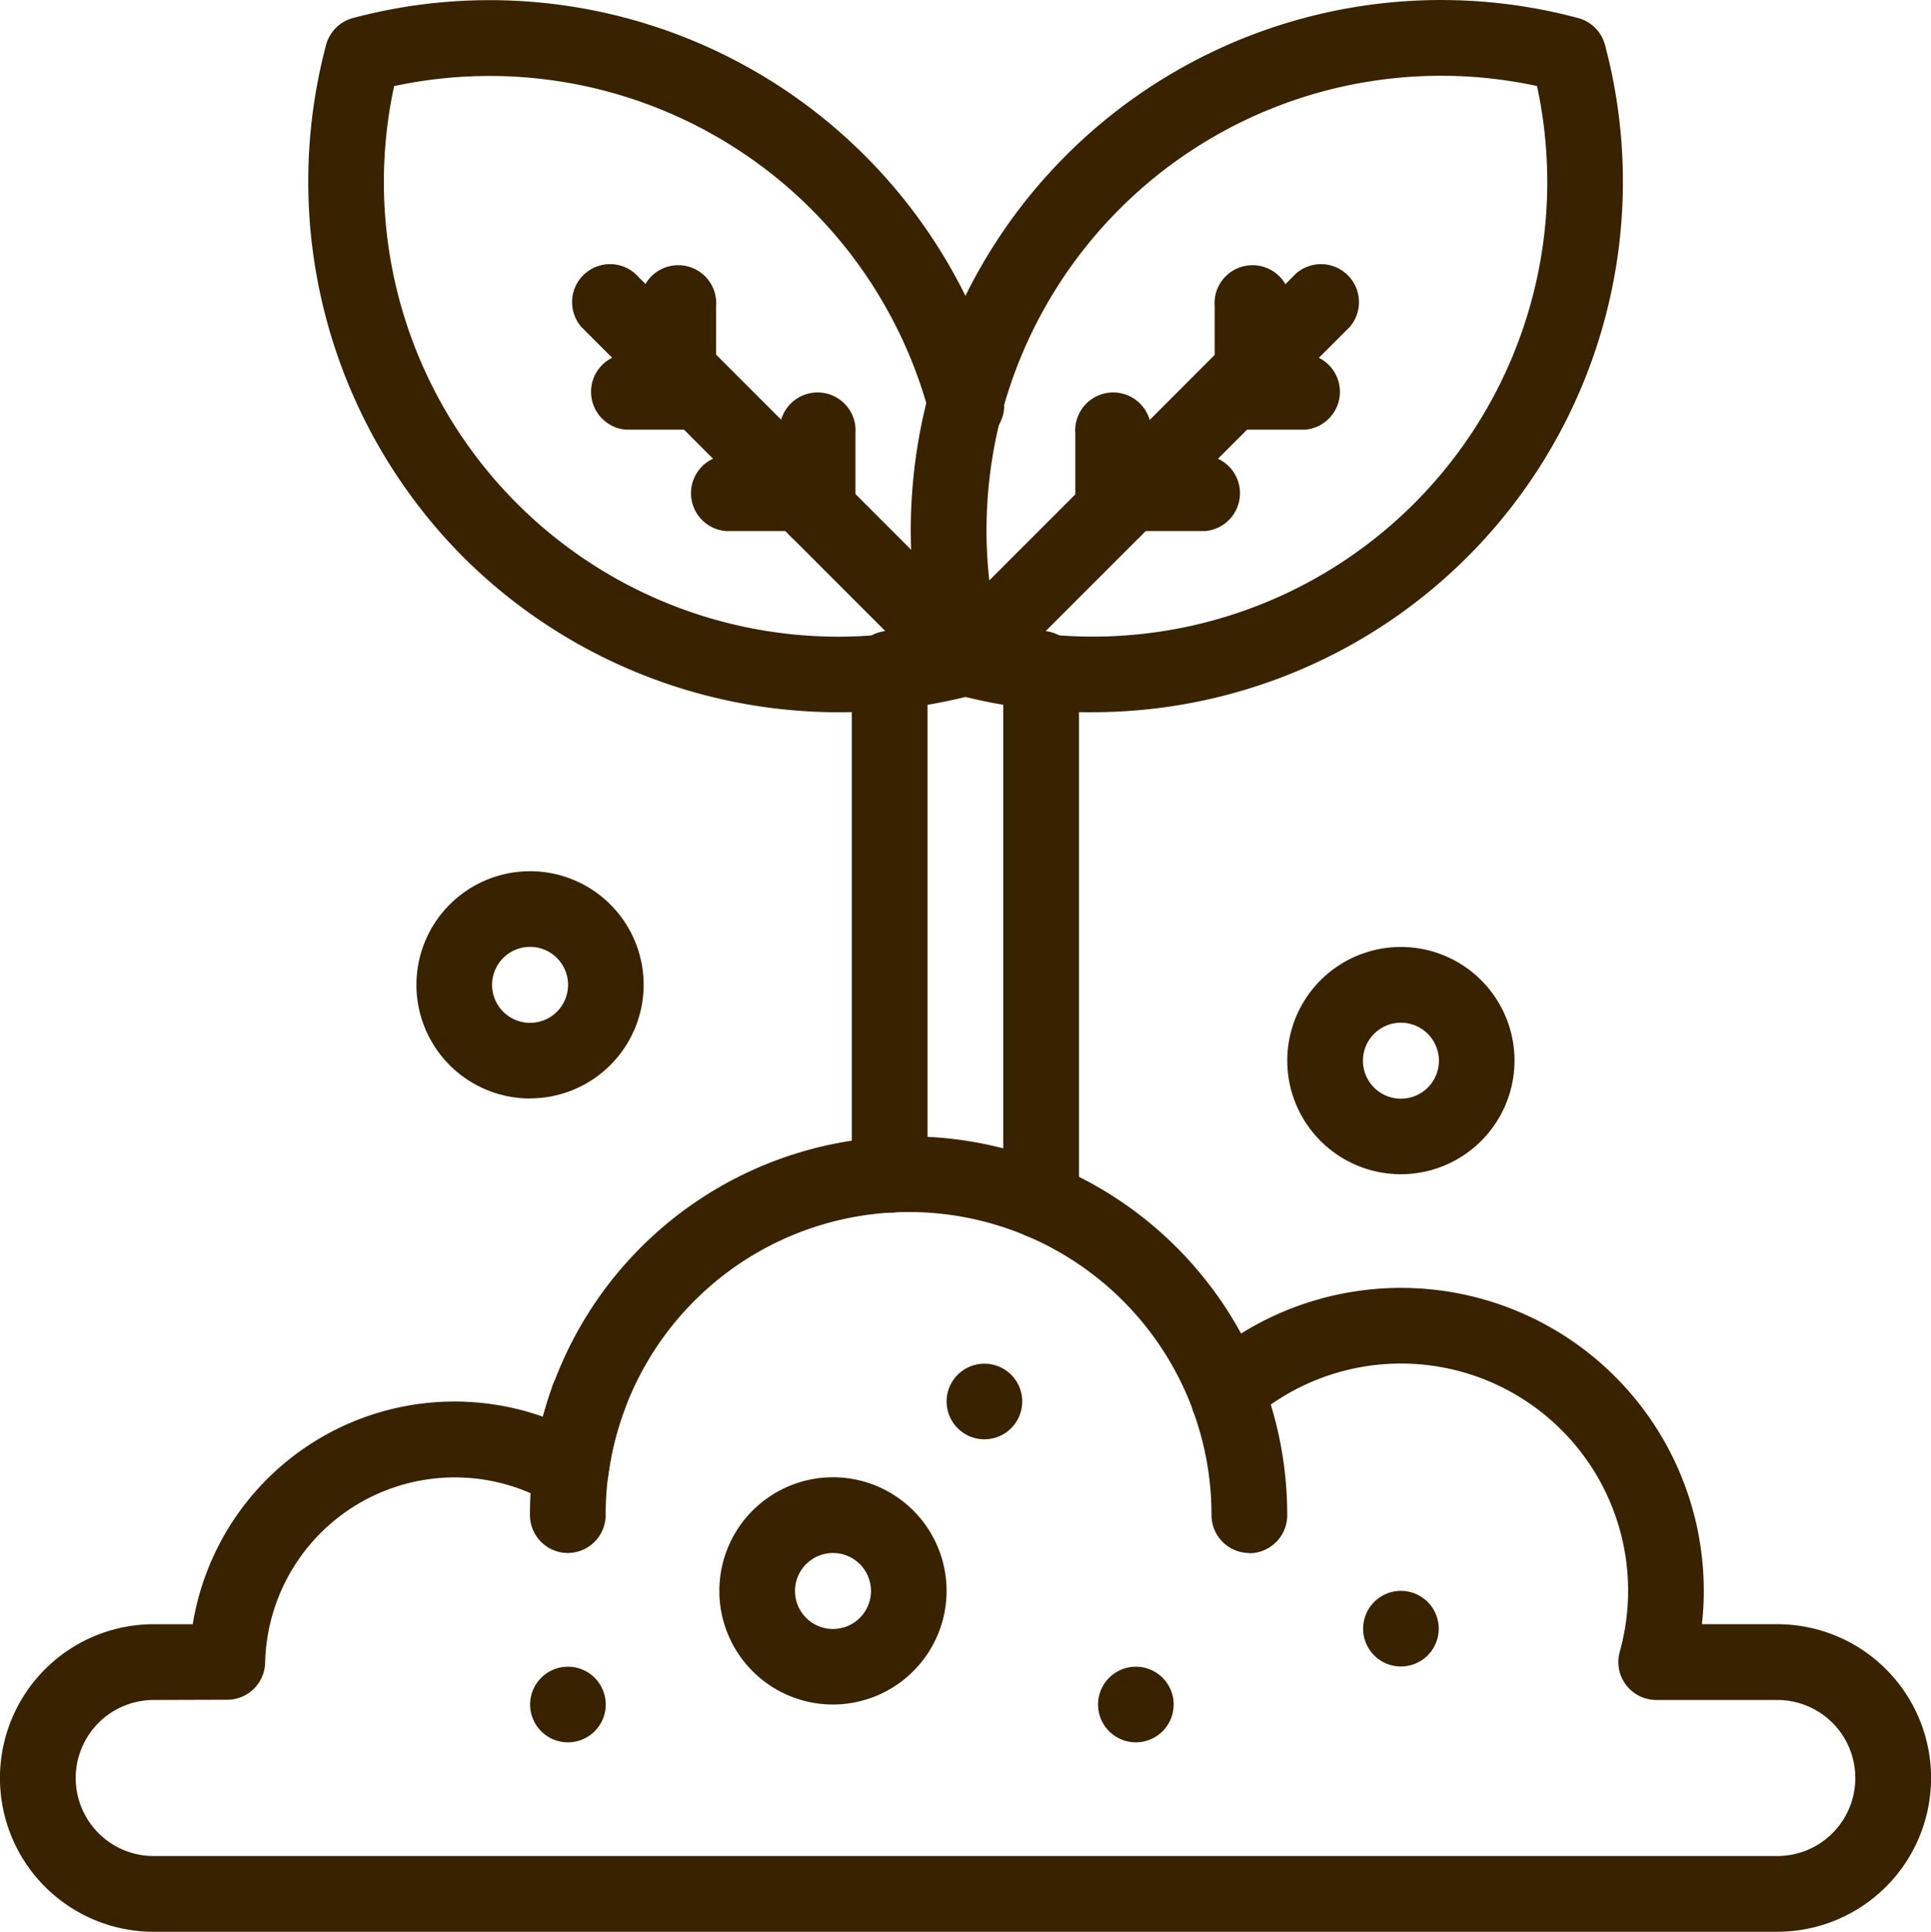
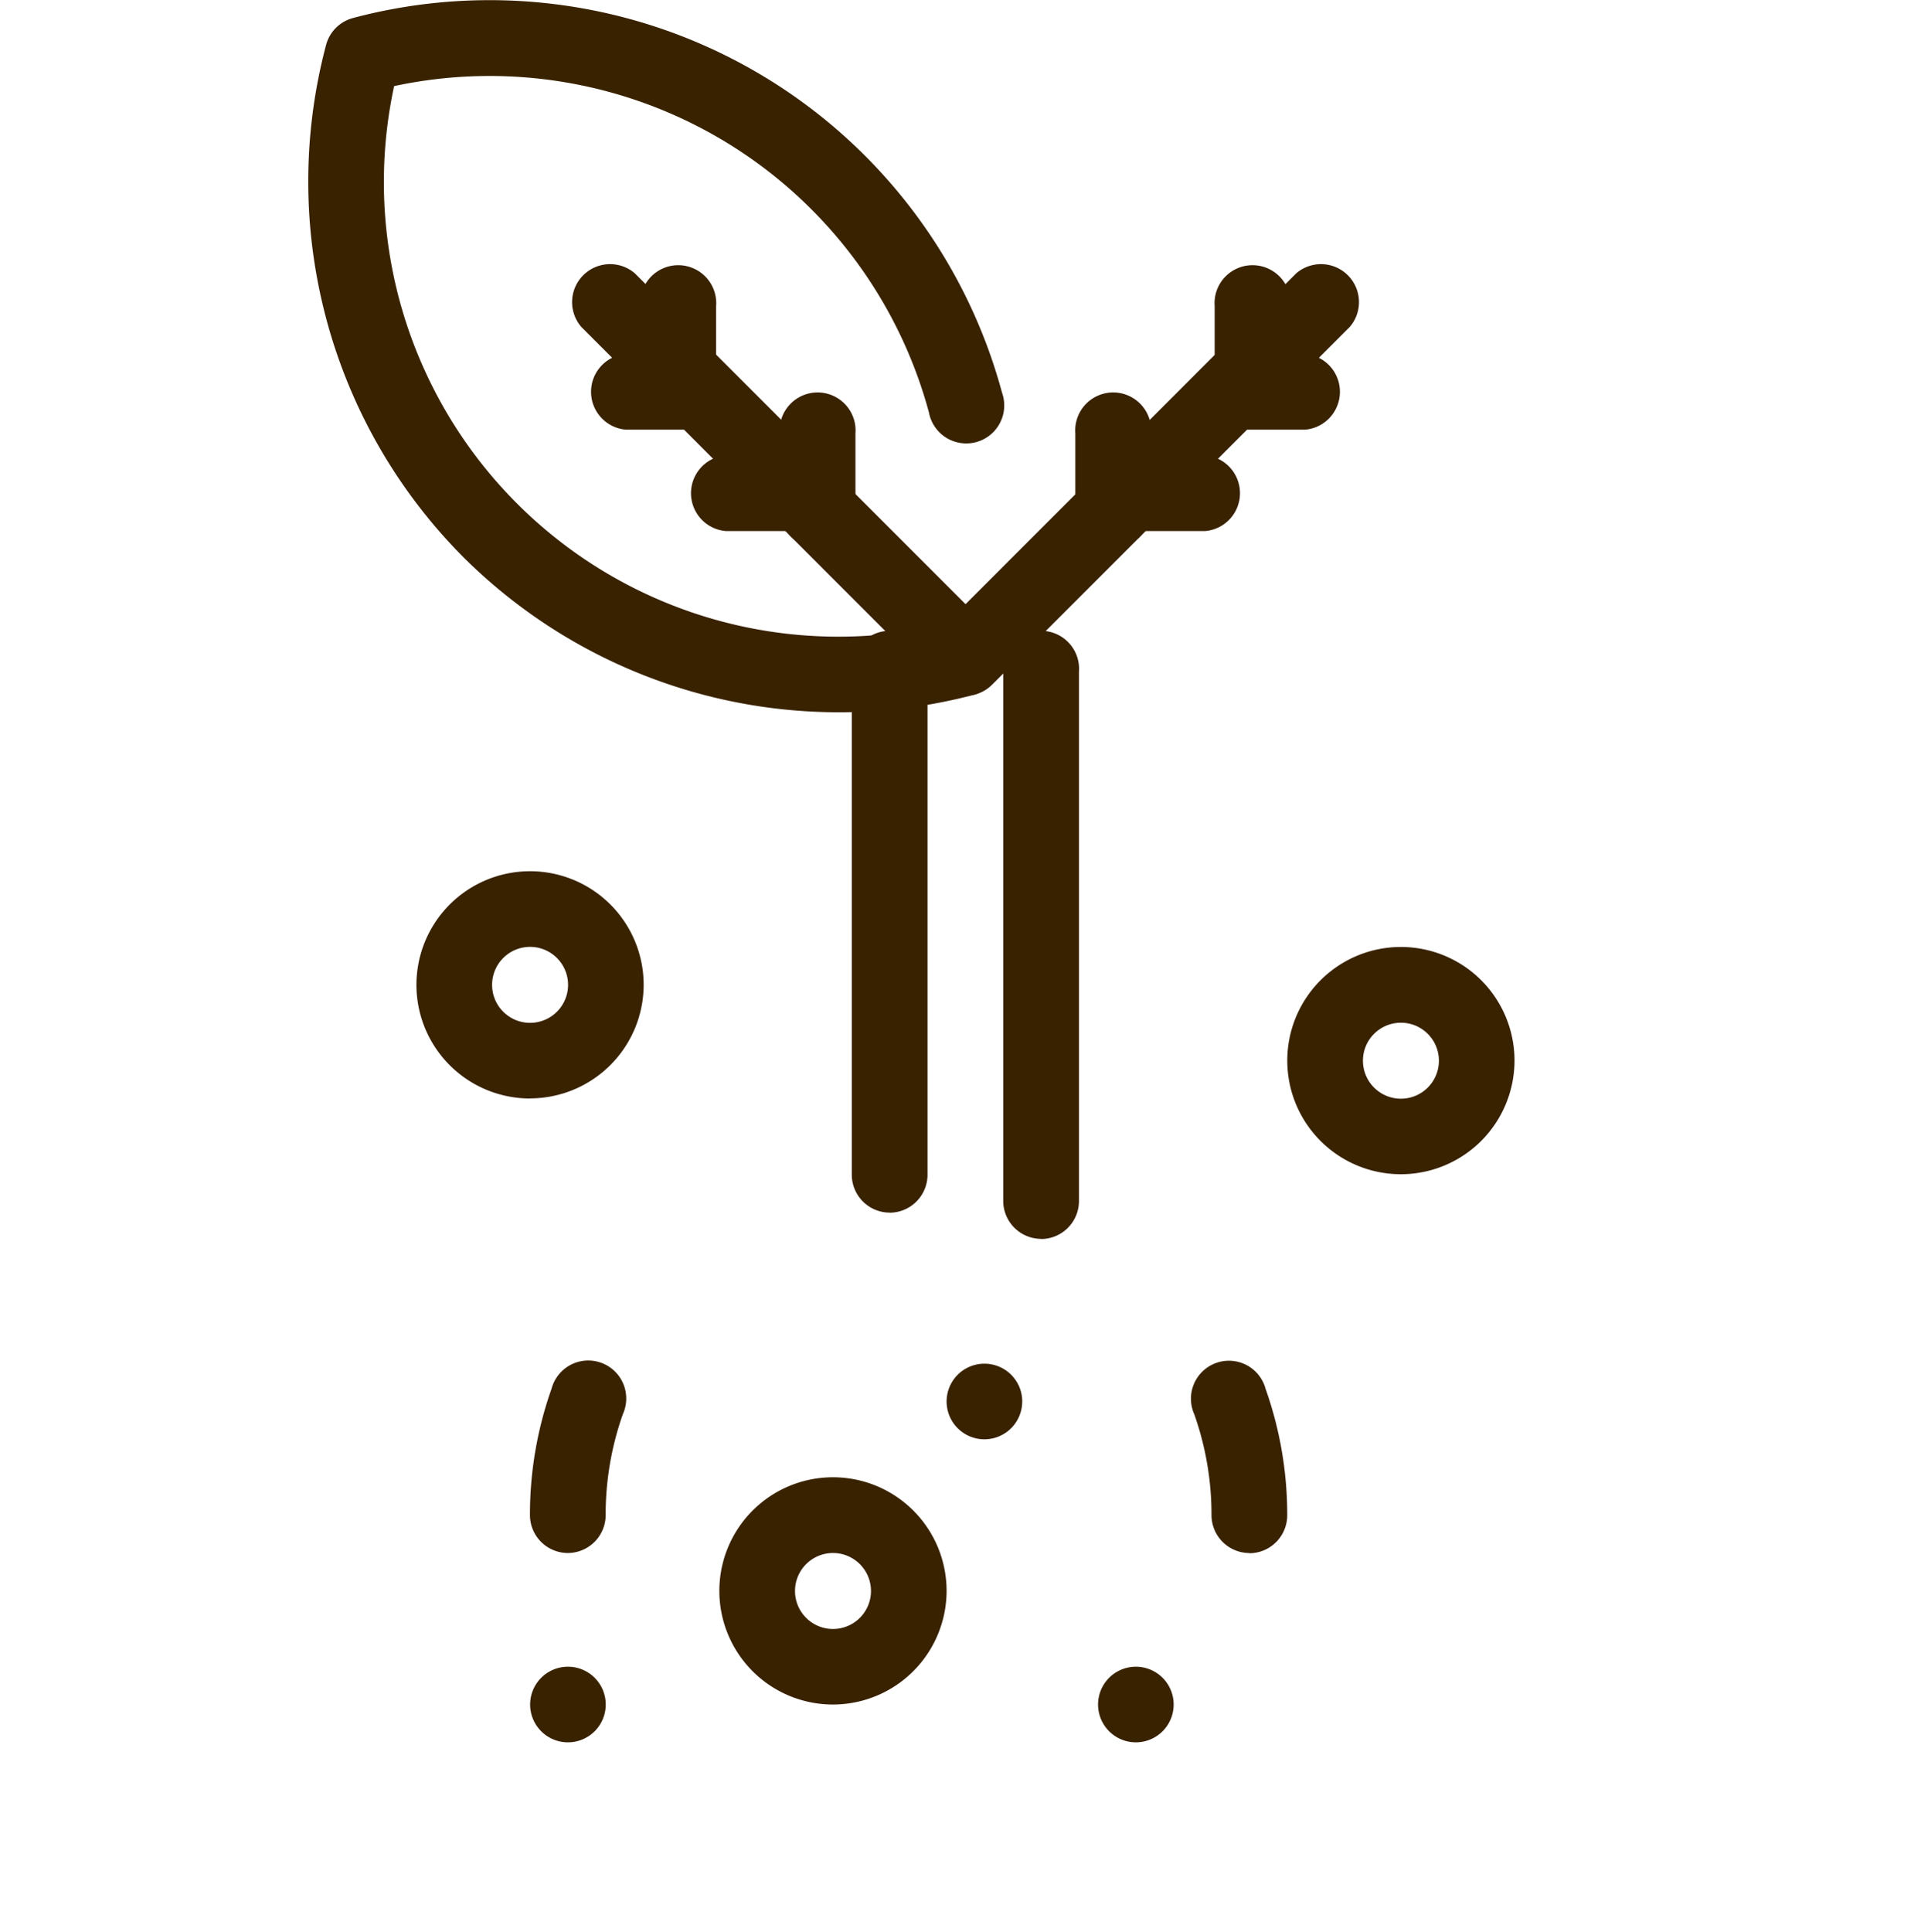
<svg xmlns="http://www.w3.org/2000/svg" width="76.26" height="76.282" viewBox="0 0 76.26 76.282">
-   <path id="パス_24290" data-name="パス 24290" d="M70.19,278.079H6.071a6.072,6.072,0,0,1,0-12.145H7.612a10.472,10.472,0,0,1,13.832-8.193,14.958,14.958,0,0,1,27.57-3.286,11.96,11.96,0,0,1,18.2,11.478H70.19a6.072,6.072,0,0,1,0,12.145M6.071,268.926a3.081,3.081,0,0,0,0,6.162H70.19a3.081,3.081,0,0,0,0-6.162H65.408a1.5,1.5,0,0,1-1.441-1.9,8.97,8.97,0,0,0-14.551-9.161,1.5,1.5,0,0,1-2.379-.582,11.965,11.965,0,0,0-23.016,2.8,1.5,1.5,0,0,1-2.25,1.094,7.493,7.493,0,0,0-11.3,6.274,1.5,1.5,0,0,1-1.495,1.466Z" transform="translate(0 -201.797)" fill="#392200" />
  <path id="パス_24291" data-name="パス 24291" d="M261.08,303.479a1.5,1.5,0,0,1-1.5-1.5A11.884,11.884,0,0,0,258.9,298a1.5,1.5,0,1,1,2.818-1,14.869,14.869,0,0,1,.853,4.987,1.5,1.5,0,0,1-1.5,1.5" transform="translate(-211.735 -242.153)" fill="#392200" />
  <path id="パス_24292" data-name="パス 24292" d="M116.573,303.479a1.5,1.5,0,0,1-1.5-1.5,14.865,14.865,0,0,1,.853-4.987,1.5,1.5,0,1,1,2.818,1,11.884,11.884,0,0,0-.681,3.987,1.5,1.5,0,0,1-1.5,1.5" transform="translate(-94.144 -242.154)" fill="#392200" />
-   <path id="パス_24293" data-name="パス 24293" d="M204.918,28.158a20.86,20.86,0,0,1-5.385-.706,1.5,1.5,0,0,1-1.059-1.059A20.942,20.942,0,0,1,224.117.744,1.5,1.5,0,0,1,225.176,1.8a20.952,20.952,0,0,1-20.258,26.355m-3.76-3.39A17.949,17.949,0,0,0,222.492,3.428a17.95,17.95,0,0,0-21.334,21.339" transform="translate(-161.792 -0.031)" fill="#392200" />
  <path id="パス_24294" data-name="パス 24294" d="M202.856,74.027a1.5,1.5,0,0,1-1.057-2.553l14.124-14.128a1.5,1.5,0,0,1,2.115,2.115L203.913,73.589a1.49,1.49,0,0,1-1.057.438" transform="translate(-164.729 -46.555)" fill="#392200" />
  <path id="パス_24295" data-name="パス 24295" d="M241.547,101.831h-2.961a1.5,1.5,0,0,1,0-2.991h2.961a1.5,1.5,0,0,1,0,2.991" transform="translate(-193.961 -80.86)" fill="#392200" />
  <path id="パス_24296" data-name="パス 24296" d="M263.516,79.8h-2.9a1.5,1.5,0,0,1,0-2.991h2.9a1.5,1.5,0,0,1,0,2.991" transform="translate(-211.983 -62.833)" fill="#392200" />
  <path id="パス_24297" data-name="パス 24297" d="M265.218,63.758a1.5,1.5,0,0,1-1.5-1.5V59.72a1.5,1.5,0,1,1,2.991,0v2.543a1.5,1.5,0,0,1-1.5,1.5" transform="translate(-215.748 -47.632)" fill="#392200" />
  <path id="パス_24298" data-name="パス 24298" d="M234.969,91.863a1.5,1.5,0,0,1-1.5-1.5V87.346a1.5,1.5,0,1,1,2.991,0v3.021a1.5,1.5,0,0,1-1.5,1.5" transform="translate(-191.002 -70.233)" fill="#392200" />
  <path id="パス_24299" data-name="パス 24299" d="M73.033,22a21.022,21.022,0,0,1-5.42-20.228A1.5,1.5,0,0,1,68.671.713a20.963,20.963,0,0,1,25.639,14.8,1.5,1.5,0,1,1-2.89.771A17.972,17.972,0,0,0,70.3,3.4,17.951,17.951,0,0,0,92.479,24.533a1.5,1.5,0,0,1,.771,2.89A21.009,21.009,0,0,1,73.033,22" transform="translate(-54.735 0)" fill="#392200" />
-   <path id="パス_24300" data-name="パス 24300" d="M138.322,73.59,124.2,59.462a1.5,1.5,0,0,1,2.115-2.115l14.124,14.128a1.5,1.5,0,0,1-2.115,2.115" transform="translate(-101.246 -46.556)" fill="#392200" />
+   <path id="パス_24300" data-name="パス 24300" d="M138.322,73.59,124.2,59.462a1.5,1.5,0,0,1,2.115-2.115l14.124,14.128" transform="translate(-101.246 -46.556)" fill="#392200" />
  <path id="パス_24301" data-name="パス 24301" d="M153.862,101.831H150.9a1.5,1.5,0,0,1,0-2.991h2.961a1.5,1.5,0,0,1,0,2.991" transform="translate(-122.227 -80.86)" fill="#392200" />
  <path id="パス_24302" data-name="パス 24302" d="M132.1,79.8h-2.9a1.5,1.5,0,0,1,0-2.991h2.9a1.5,1.5,0,0,1,0,2.991" transform="translate(-104.474 -62.833)" fill="#392200" />
  <path id="パス_24303" data-name="パス 24303" d="M140.544,63.758a1.5,1.5,0,0,1-1.5-1.5V59.72a1.5,1.5,0,1,1,2.991,0v2.543a1.5,1.5,0,0,1-1.5,1.5" transform="translate(-113.754 -47.632)" fill="#392200" />
  <path id="パス_24304" data-name="パス 24304" d="M170.793,91.863a1.5,1.5,0,0,1-1.5-1.5V87.346a1.5,1.5,0,1,1,2.991,0v3.021a1.5,1.5,0,0,1-1.5,1.5" transform="translate(-138.5 -70.233)" fill="#392200" />
  <path id="パス_24305" data-name="パス 24305" d="M219.321,161.494a1.5,1.5,0,0,1-1.5-1.5V139.1a1.5,1.5,0,1,1,2.991,0V160a1.5,1.5,0,0,1-1.5,1.5" transform="translate(-178.201 -112.574)" fill="#392200" />
  <path id="パス_24306" data-name="パス 24306" d="M186.442,160.458a1.5,1.5,0,0,1-1.5-1.5V139.1a1.5,1.5,0,1,1,2.991,0v19.861a1.5,1.5,0,0,1-1.5,1.5" transform="translate(-151.303 -112.574)" fill="#392200" />
  <path id="パス_24307" data-name="パス 24307" d="M160.663,329.642a4.487,4.487,0,1,1,4.486-4.487,4.492,4.492,0,0,1-4.486,4.487m0-5.983a1.5,1.5,0,1,0,1.5,1.5,1.5,1.5,0,0,0-1.5-1.5" transform="translate(-127.766 -262.334)" fill="#392200" />
  <path id="パス_24308" data-name="パス 24308" d="M94.9,198.091A4.487,4.487,0,1,1,99.39,193.6a4.492,4.492,0,0,1-4.486,4.487m0-5.983a1.5,1.5,0,1,0,1.5,1.5,1.5,1.5,0,0,0-1.5-1.5" transform="translate(-73.97 -154.714)" fill="#392200" />
  <path id="パス_24309" data-name="パス 24309" d="M283.961,214.535a4.487,4.487,0,1,1,4.486-4.487,4.492,4.492,0,0,1-4.486,4.487m0-5.983a1.5,1.5,0,1,0,1.5,1.5,1.5,1.5,0,0,0-1.5-1.5" transform="translate(-228.635 -168.167)" fill="#392200" />
  <path id="パス_24310" data-name="パス 24310" d="M118.073,363.284a1.493,1.493,0,1,1-1.493-1.493,1.493,1.493,0,0,1,1.493,1.493" transform="translate(-94.151 -295.976)" fill="#392200" />
  <path id="パス_24311" data-name="パス 24311" d="M208.492,297.508A1.493,1.493,0,1,1,207,296.015a1.493,1.493,0,0,1,1.493,1.493" transform="translate(-168.122 -242.166)" fill="#392200" />
  <path id="パス_24312" data-name="パス 24312" d="M241.369,363.284a1.493,1.493,0,1,1-1.493-1.493,1.493,1.493,0,0,1,1.493,1.493" transform="translate(-195.018 -295.976)" fill="#392200" />
-   <path id="パス_24313" data-name="パス 24313" d="M298.915,346.82a1.493,1.493,0,1,1-1.493-1.493,1.493,1.493,0,0,1,1.493,1.493" transform="translate(-242.096 -282.507)" fill="#392200" />
</svg>